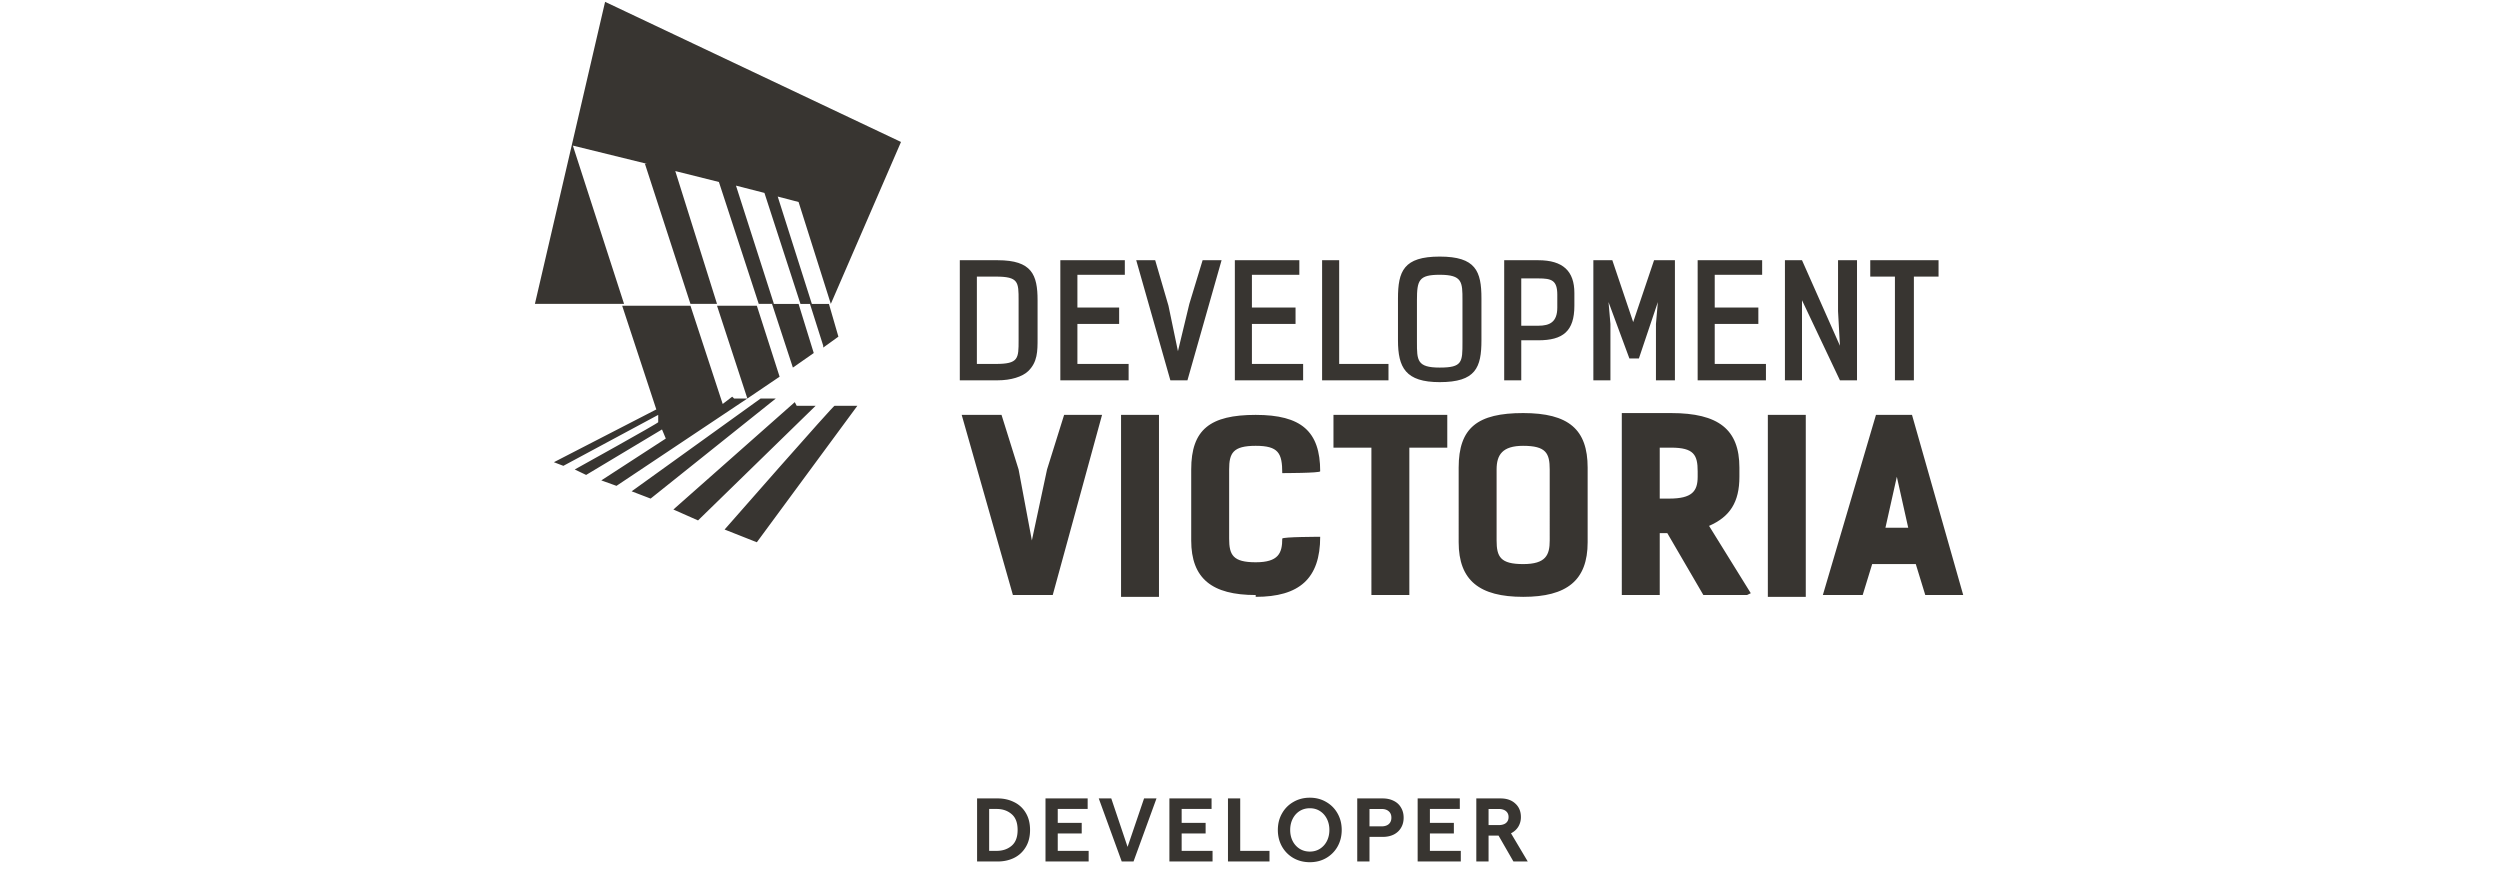
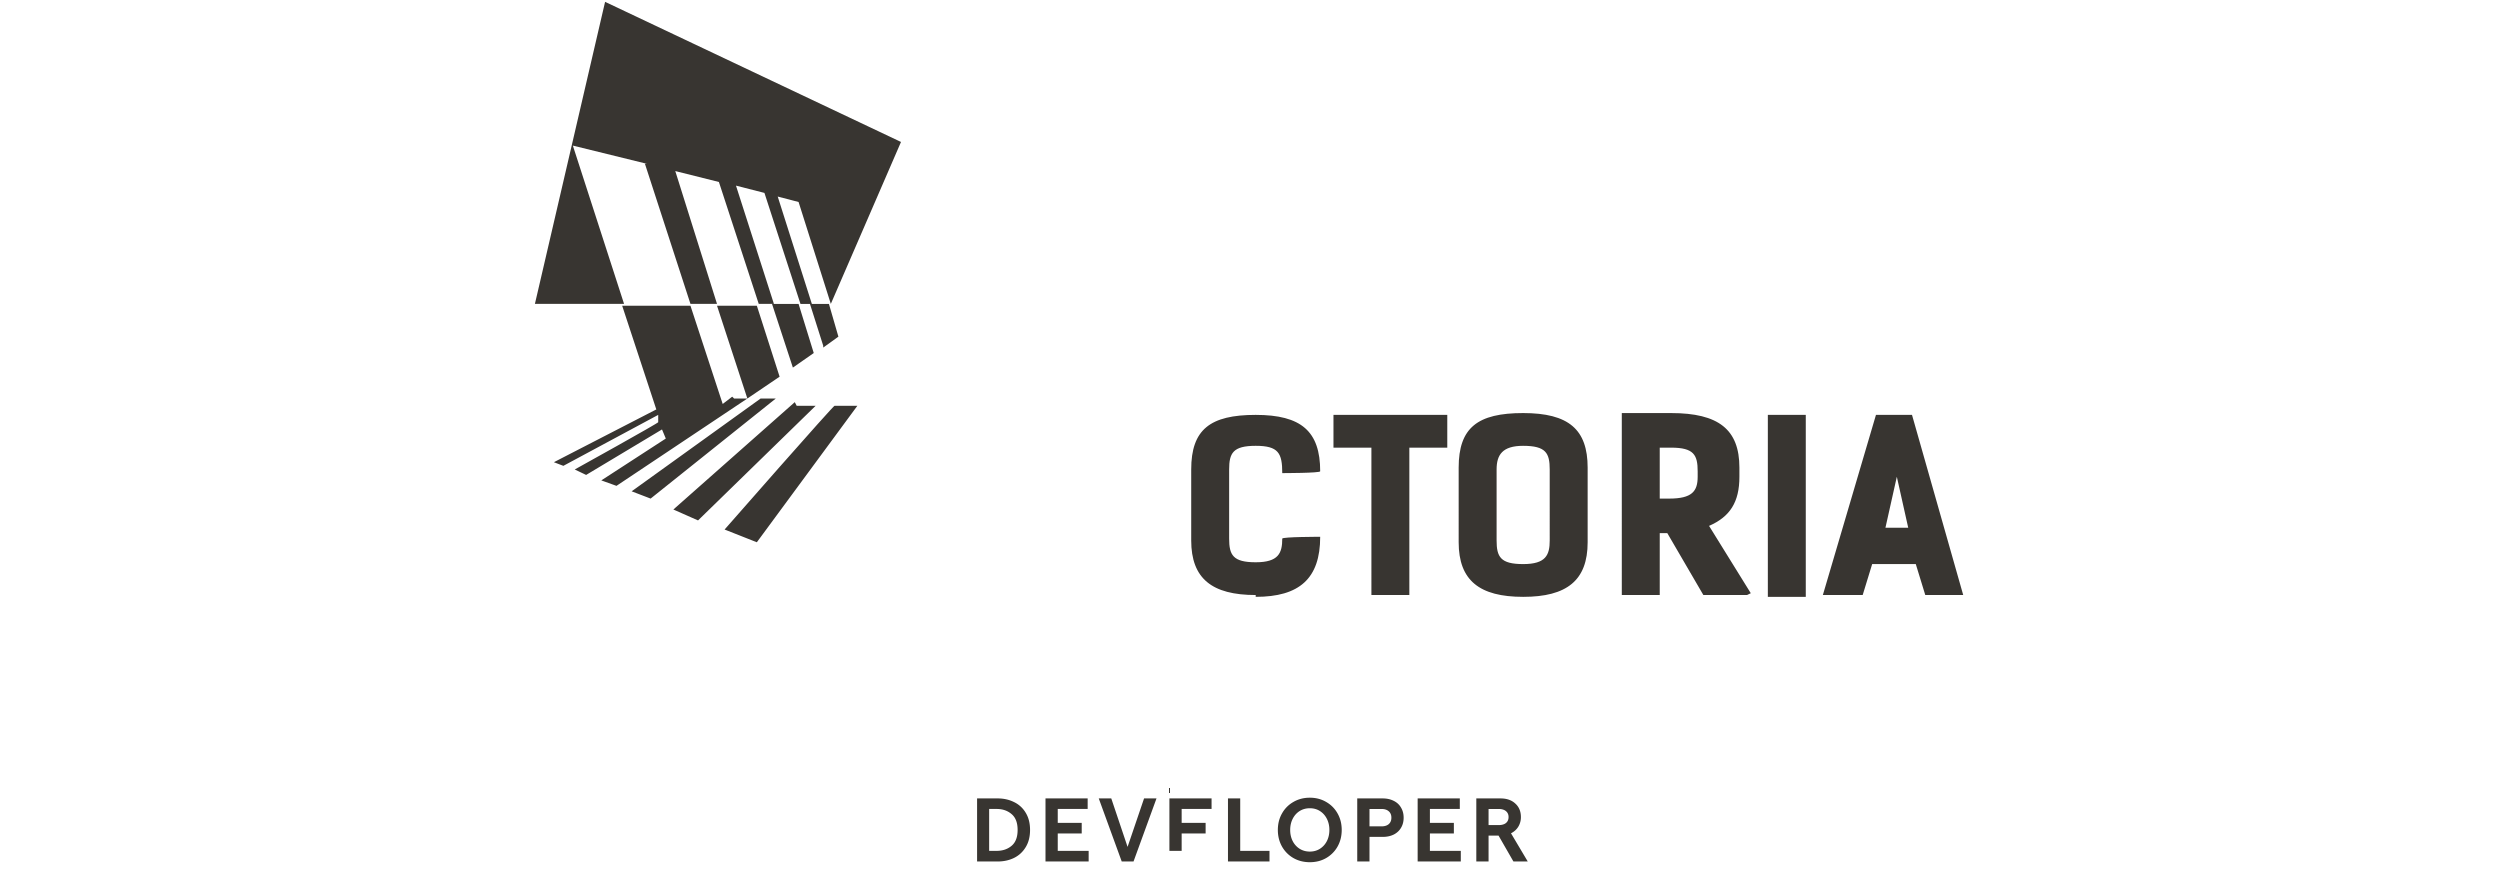
<svg xmlns="http://www.w3.org/2000/svg" width="444" height="156" fill="none">
  <g clip-path="url(#A)" fill="#383531">
-     <path d="M177.198 67.544h-6.737V46.216h6.737c6.064 0 7.075 2.585 7.075 7.109v6.786c0 2.262 0 4.201-1.684 5.817-1.011.97-3.032 1.616-5.391 1.616zm-3.705-2.909h3.369c4.042 0 4.042-.969 4.042-4.201v-7.11c0-3.232 0-4.201-4.042-4.201h-3.369v15.512zm26.951 2.909h-12.128V46.216h11.454v2.585h-8.422v5.817h7.412v2.908h-7.412v7.109h9.096v2.909zm10.445 0h-3.032l-6.064-21.328h3.369l2.358 8.079 1.684 8.079 2.022-8.402 2.358-7.756h3.368l-6.063 21.329zm20.547 0h-12.127V46.216h11.453v2.585h-8.422v5.817h7.749v2.908h-7.749v7.109h9.096v2.909zm15.159 0h-11.79V46.216h3.032v18.42h8.758v2.909zm9.098.323c-6.064 0-7.412-2.585-7.412-7.433v-7.433c0-4.847 1.011-7.433 7.412-7.433s7.411 2.585 7.411 7.433v7.433c0 4.847-1.011 7.433-7.411 7.433zm0-19.066c-3.706 0-4.043.969-4.043 4.524v7.433c0 3.232 0 4.524 4.043 4.524s4.042-.969 4.042-4.524v-7.433c0-3.232 0-4.524-4.042-4.524zm14.483 18.743h-3.031V46.216h6.063c4.38 0 6.401 1.939 6.401 5.817v2.262c0 4.524-2.021 6.14-6.401 6.14h-3.032v7.109zm0-9.695h3.032c2.022 0 3.369-.646 3.369-3.232v-2.262c0-2.585-1.011-2.908-3.369-2.908h-3.032v8.725-.323zm27.29 9.695h-3.369V57.526l.337-3.878-3.368 10.018h-1.685l-3.706-10.018.337 3.878v10.018h-3.032V46.216h3.369l3.706 10.987 3.706-10.987h3.705v21.329zm16.166 0h-12.128V46.216h11.454v2.585h-8.422v5.817h7.748v2.908h-7.748v7.109h9.096v2.909zm16.173 0h-3.032l-6.737-14.219v5.817 8.402h-3.032V46.216h3.032l6.737 15.188-.337-6.14v-9.048h3.369v21.329zm10.103 0h-3.368v-18.42h-4.38v-2.908h12.128v2.908h-4.38v18.42zm-152.941 38.133h-7.074l-9.096-31.993h7.074l3.032 9.695 2.358 12.603 2.695-12.603 3.032-9.695h6.738l-8.759 31.993z" />
    <use href="#B" />
    <path d="M223.012 105.677c-7.748 0-11.453-2.908-11.453-9.695V83.379c0-7.109 3.368-9.695 11.453-9.695s11.454 2.909 11.454 10.018c0 .323-6.737.323-6.737.323 0-3.555-.674-4.847-4.717-4.847s-4.716 1.293-4.716 4.201v12.28c0 2.908.674 4.201 4.716 4.201s4.717-1.616 4.717-4.201c0-.323 6.737-.323 6.737-.323 0 7.433-3.705 10.664-11.454 10.664m27.287-.323h-6.737V79.501h-6.738v-5.817h20.213v5.817h-6.738v26.176zm20.213.323c-7.748 0-11.453-2.908-11.453-9.695V83.056c0-7.109 3.368-9.695 11.453-9.695s11.454 2.908 11.454 9.695v13.249c0 6.787-3.705 9.695-11.454 9.695zm0-26.822c-3.705 0-4.716 1.616-4.716 4.201v12.603c0 2.909.674 4.201 4.716 4.201s4.717-1.615 4.717-4.201V83.379c0-2.908-.674-4.201-4.717-4.201zm39.753 26.499h-7.748l-6.401-10.987h-1.347v10.987h-6.738V73.361h8.759c8.422 0 12.128 2.908 12.128 9.695v1.616c0 4.524-1.685 7.109-5.39 8.725l7.411 11.957-.674.323zM294.432 88.55h2.021c4.043 0 5.053-1.293 5.053-3.878v-.97c0-2.908-.673-4.201-4.716-4.201h-2.021v9.049h-.337zm26.274-14.866h-6.737V106h6.737V73.684zm28.298 31.993h-7.074l-1.685-5.494h-7.748l-1.684 5.494h-7.075l9.433-31.993h6.401l9.095 31.993h.337zM334.518 93.72h4.38l-2.021-9.048-2.022 9.048h-.337zm-205.83.323l5.727 2.262 17.854-24.237h-4.042c0-.323-19.539 21.975-19.539 21.975zm1.347-23.591l-1.684 1.293-5.727-17.45h-12.128l6.064 18.42-18.191 9.372 1.684.646 16.844-9.049v1.293c.337 0-14.823 8.402-14.823 8.402l2.022.969 13.475-8.079.674 1.616-11.454 7.433 2.695.969 23.244-15.512h-2.358l-.337-.323zm11.117.969l-21.56 19.066 4.379 1.939 20.887-20.359h-3.369l-.337-.646zm-6.064-.646l-22.907 16.481 3.369 1.293 22.233-17.774h-3.031.336zm-20.549-41.687l8.085 24.883h4.716l-7.411-23.591 7.748 1.939 7.075 21.652h2.695l-6.738-21.005 5.053 1.293 6.401 19.713h2.021l-6.064-19.066 3.706.969 5.727 18.097 12.464-28.761L107.464.327 95 53.971h15.833l-9.095-28.115 13.138 3.232h-.337zm18.191 41.688l5.727-3.878-4.042-12.603h-7.075l5.39 16.481zm13.475-9.048l2.695-1.939-1.684-5.817h-3.369l2.358 7.433v.323zm-5.39 3.555l3.706-2.585-2.695-8.725h-4.716l3.705 11.311z" />
  </g>
-   <path d="M173.529 141.8h3.664c1.056 0 2.016.213 2.88.64a4.8 4.8 0 0 1 2.08 1.888c.523.843.784 1.867.784 3.072s-.261 2.229-.784 3.072c-.512.843-1.205 1.477-2.08 1.904-.864.416-1.824.624-2.88.624h-3.664v-11.2zm3.472 9.312c1.067 0 1.952-.299 2.656-.896.715-.597 1.072-1.536 1.072-2.816s-.357-2.219-1.072-2.816c-.704-.608-1.589-.912-2.656-.912h-1.328v7.44h1.328zm8.679-9.312h7.488v1.872h-5.312v2.464h4.256v1.888h-4.256v3.088h5.488V153h-7.664v-11.2zm9.458 0h2.224l2.896 8.608 2.928-8.608h2.208l-4.08 11.2h-2.096l-4.08-11.2zm12.548 0h7.488v1.872h-5.312v2.464h4.256v1.888h-4.256v3.088h5.488V153h-7.664v-11.2zm10.401 0h2.176v9.312h5.2V153h-7.376v-11.2zm14.539 11.328c-1.078 0-2.048-.245-2.912-.736a5.42 5.42 0 0 1-2.032-2.048c-.491-.875-.736-1.856-.736-2.944s.245-2.064.736-2.928c.49-.875 1.168-1.557 2.032-2.048.864-.501 1.834-.752 2.912-.752s2.042.251 2.896.752c.864.491 1.541 1.173 2.032 2.048.49.864.736 1.84.736 2.928s-.246 2.069-.736 2.944a5.43 5.43 0 0 1-2.032 2.048c-.854.491-1.819.736-2.896.736zm0-1.888c.672 0 1.269-.165 1.792-.496s.933-.784 1.232-1.36c.298-.587.448-1.248.448-1.984s-.15-1.397-.448-1.984-.71-1.045-1.232-1.376-1.12-.496-1.792-.496-1.275.165-1.808.496c-.523.331-.934.789-1.232 1.376s-.448 1.248-.448 1.984.149 1.397.448 1.984a3.45 3.45 0 0 0 1.232 1.36c.533.331 1.136.496 1.808.496zm8.42-9.44h4.512c.747 0 1.403.144 1.968.432.566.277.998.677 1.296 1.2.31.512.464 1.109.464 1.792s-.154 1.28-.464 1.792c-.298.512-.73.912-1.296 1.2-.565.277-1.221.416-1.968.416h-2.336V153h-2.176v-11.2zm4.32 4.96c.544 0 .971-.133 1.28-.4.31-.277.464-.656.464-1.136 0-.491-.154-.869-.464-1.136-.309-.277-.736-.416-1.28-.416h-2.144v3.088h2.144zm6.409-4.96h7.488v1.872h-5.312v2.464h4.256v1.888h-4.256v3.088h5.488V153h-7.664v-11.2zm10.418 0h4.304c1.098 0 1.973.304 2.624.912.661.597.992 1.397.992 2.4a3.25 3.25 0 0 1-.464 1.712c-.31.501-.742.891-1.296 1.168l2.976 5.008h-2.544l-2.64-4.592h-1.776V153h-2.176v-11.2zm3.968 4.736c.554 0 .986-.123 1.296-.368.309-.256.464-.608.464-1.056s-.155-.8-.464-1.056-.742-.384-1.296-.384h-1.792v2.864h1.792z" fill="#383531" />
+   <path d="M173.529 141.8h3.664c1.056 0 2.016.213 2.88.64a4.8 4.8 0 0 1 2.08 1.888c.523.843.784 1.867.784 3.072s-.261 2.229-.784 3.072c-.512.843-1.205 1.477-2.08 1.904-.864.416-1.824.624-2.88.624h-3.664v-11.2zm3.472 9.312c1.067 0 1.952-.299 2.656-.896.715-.597 1.072-1.536 1.072-2.816s-.357-2.219-1.072-2.816c-.704-.608-1.589-.912-2.656-.912h-1.328v7.44h1.328zm8.679-9.312h7.488v1.872h-5.312v2.464h4.256v1.888h-4.256v3.088h5.488V153h-7.664v-11.2zm9.458 0h2.224l2.896 8.608 2.928-8.608h2.208l-4.08 11.2h-2.096l-4.08-11.2zm12.548 0h7.488v1.872h-5.312v2.464h4.256v1.888h-4.256v3.088h5.488h-7.664v-11.2zm10.401 0h2.176v9.312h5.2V153h-7.376v-11.2zm14.539 11.328c-1.078 0-2.048-.245-2.912-.736a5.42 5.42 0 0 1-2.032-2.048c-.491-.875-.736-1.856-.736-2.944s.245-2.064.736-2.928c.49-.875 1.168-1.557 2.032-2.048.864-.501 1.834-.752 2.912-.752s2.042.251 2.896.752c.864.491 1.541 1.173 2.032 2.048.49.864.736 1.84.736 2.928s-.246 2.069-.736 2.944a5.43 5.43 0 0 1-2.032 2.048c-.854.491-1.819.736-2.896.736zm0-1.888c.672 0 1.269-.165 1.792-.496s.933-.784 1.232-1.36c.298-.587.448-1.248.448-1.984s-.15-1.397-.448-1.984-.71-1.045-1.232-1.376-1.12-.496-1.792-.496-1.275.165-1.808.496c-.523.331-.934.789-1.232 1.376s-.448 1.248-.448 1.984.149 1.397.448 1.984a3.45 3.45 0 0 0 1.232 1.36c.533.331 1.136.496 1.808.496zm8.42-9.44h4.512c.747 0 1.403.144 1.968.432.566.277.998.677 1.296 1.2.31.512.464 1.109.464 1.792s-.154 1.28-.464 1.792c-.298.512-.73.912-1.296 1.2-.565.277-1.221.416-1.968.416h-2.336V153h-2.176v-11.2zm4.32 4.96c.544 0 .971-.133 1.28-.4.31-.277.464-.656.464-1.136 0-.491-.154-.869-.464-1.136-.309-.277-.736-.416-1.28-.416h-2.144v3.088h2.144zm6.409-4.96h7.488v1.872h-5.312v2.464h4.256v1.888h-4.256v3.088h5.488V153h-7.664v-11.2zm10.418 0h4.304c1.098 0 1.973.304 2.624.912.661.597.992 1.397.992 2.4a3.25 3.25 0 0 1-.464 1.712c-.31.501-.742.891-1.296 1.168l2.976 5.008h-2.544l-2.64-4.592h-1.776V153h-2.176v-11.2zm3.968 4.736c.554 0 .986-.123 1.296-.368.309-.256.464-.608.464-1.056s-.155-.8-.464-1.056-.742-.384-1.296-.384h-1.792v2.864h1.792z" fill="#383531" />
  <defs>
    <clipPath id="A">
      <path fill="#fff" transform="translate(95)" d="M0 0h254.006v106H0z" />
    </clipPath>
-     <path id="B" d="M205.835 73.684h-6.737V106h6.737V73.684z" />
  </defs>
</svg>